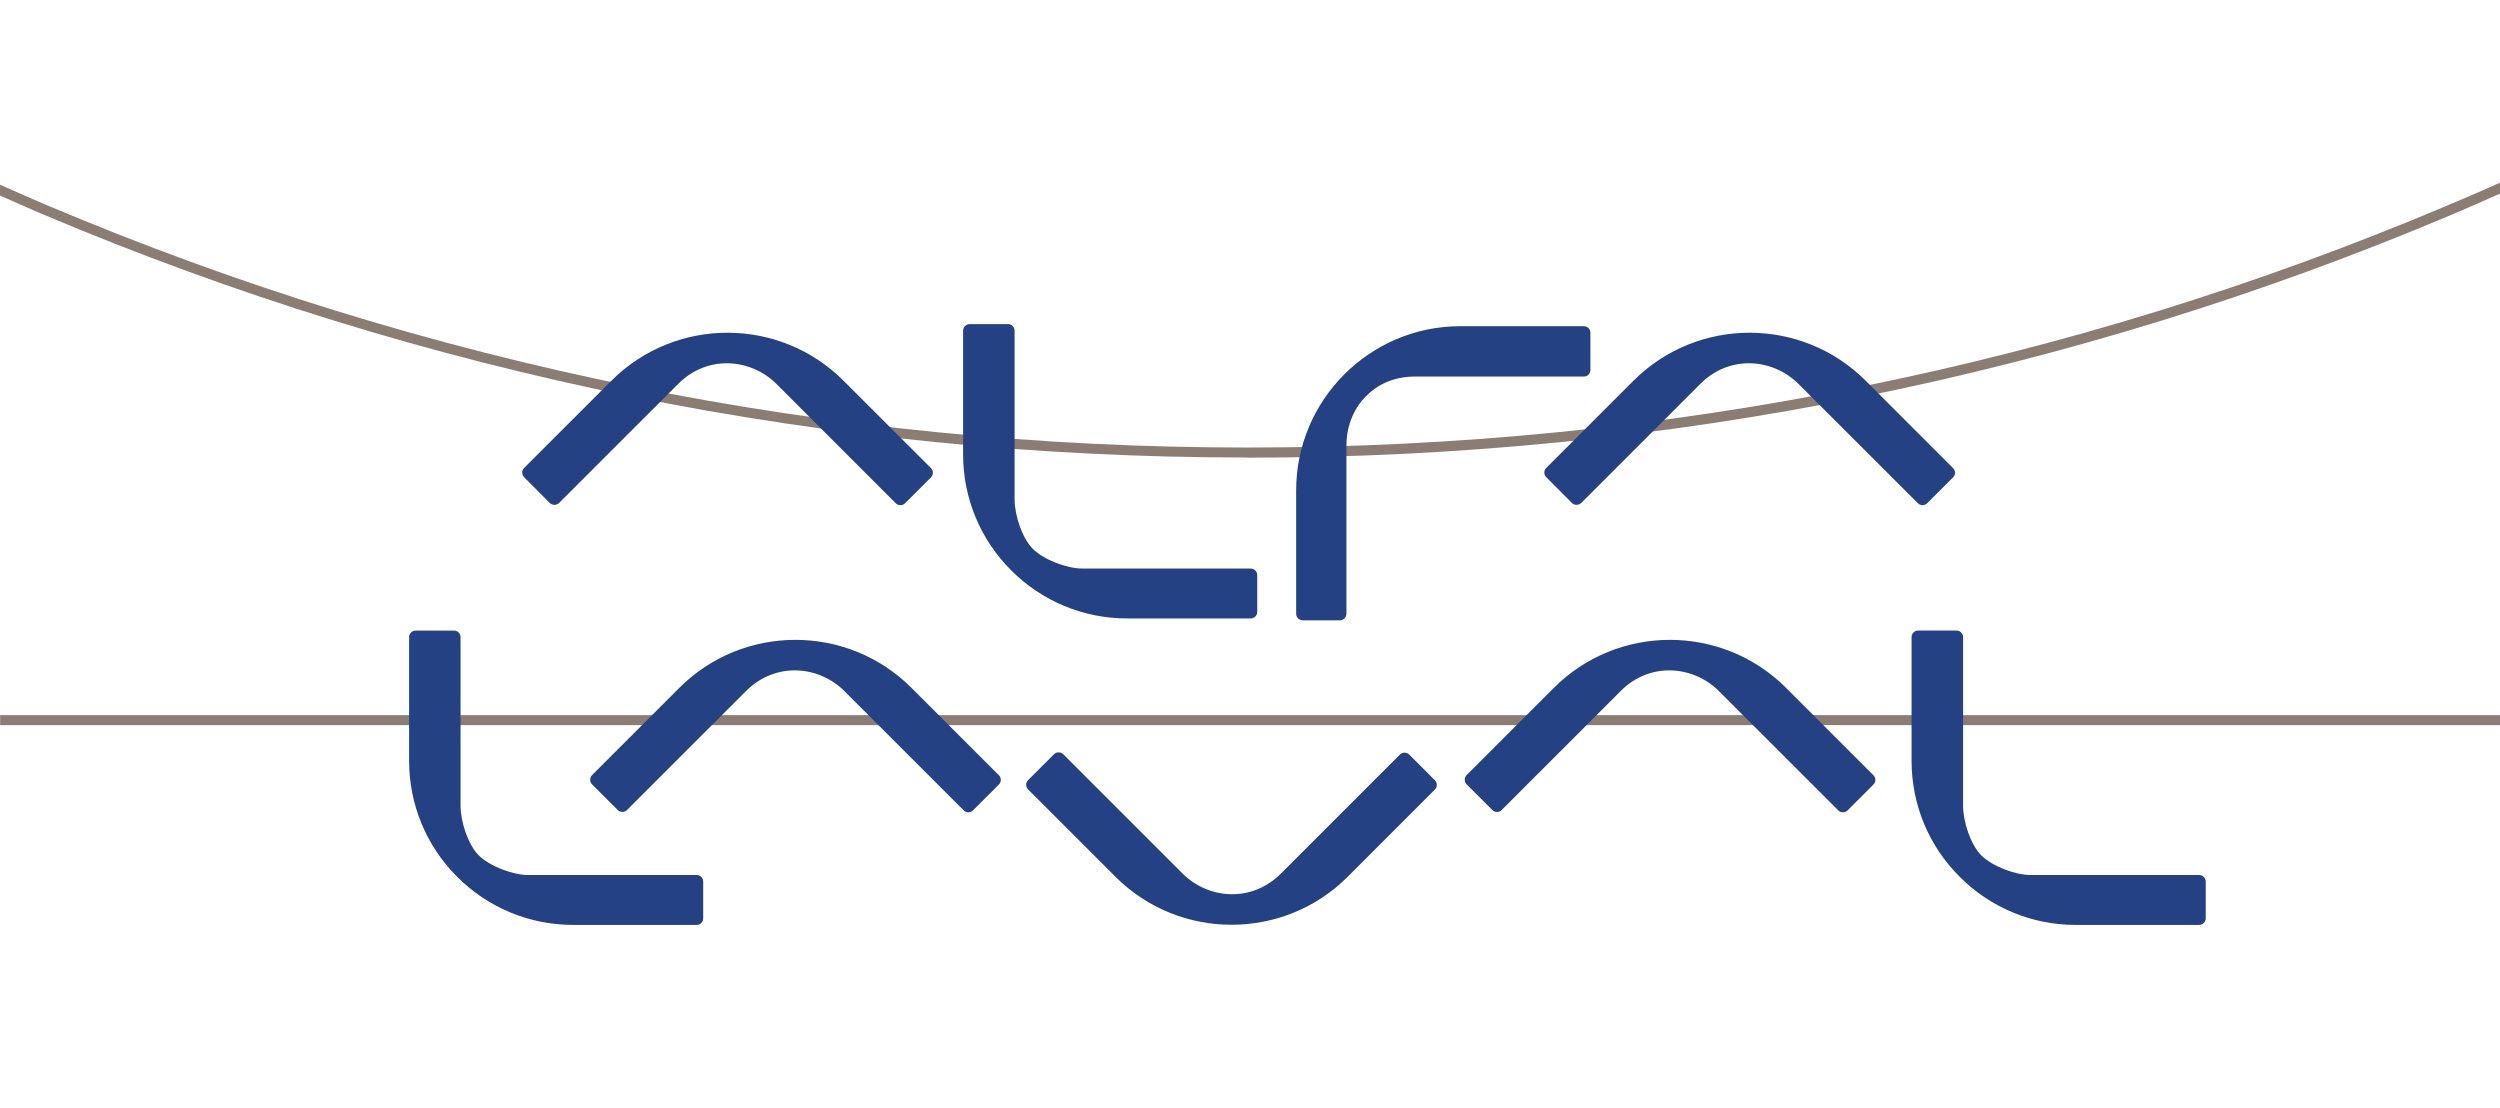
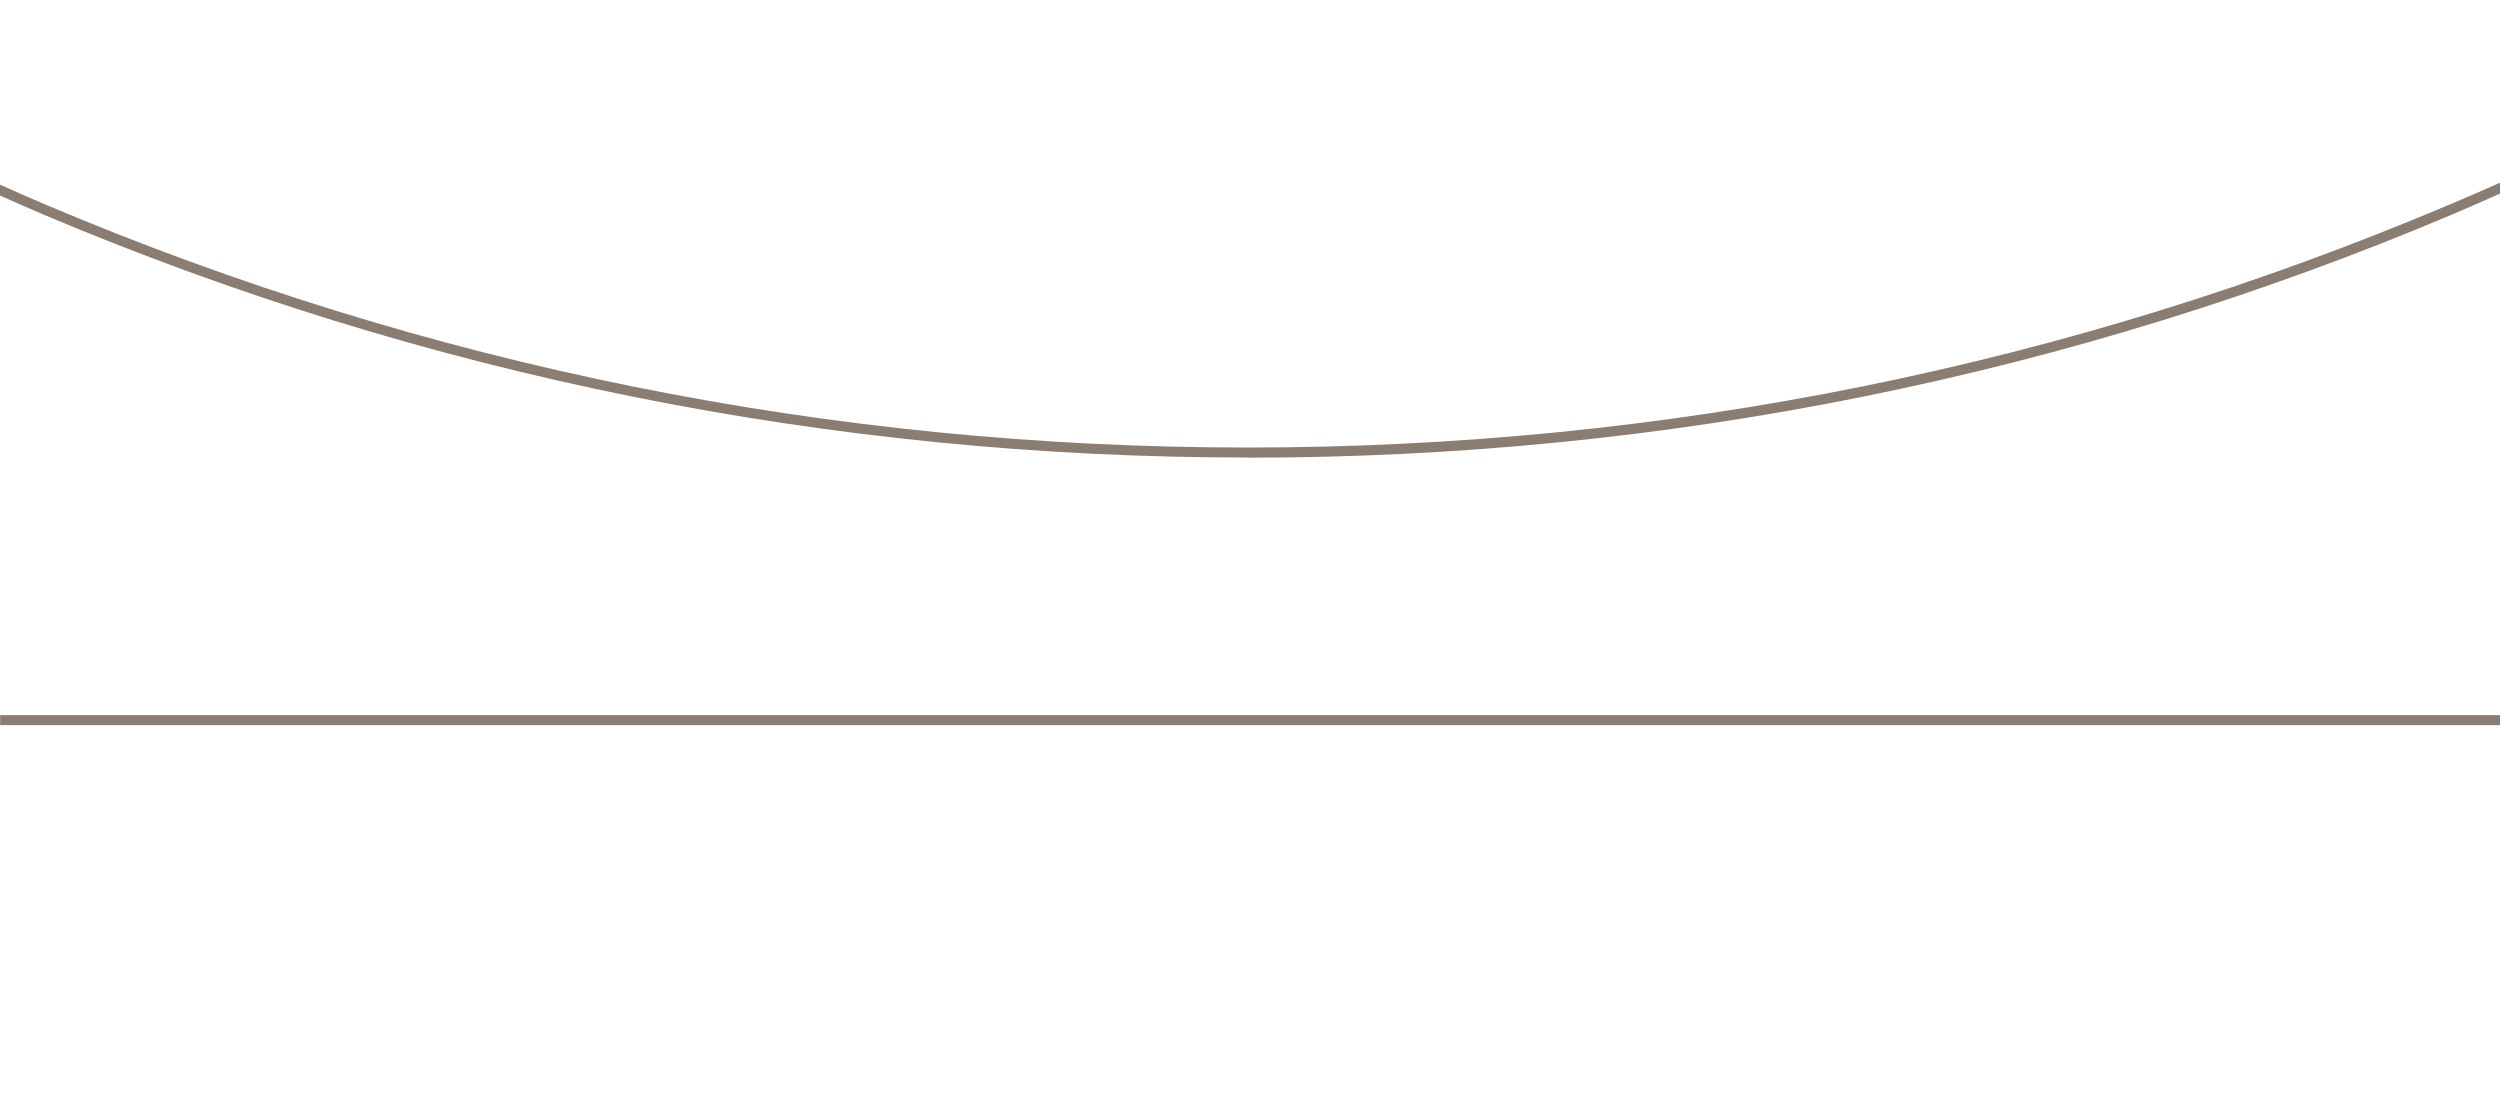
<svg xmlns="http://www.w3.org/2000/svg" xml:space="preserve" width="158mm" height="70mm" version="1.1" style="shape-rendering:geometricPrecision; text-rendering:geometricPrecision; image-rendering:optimizeQuality; fill-rule:evenodd; clip-rule:evenodd" viewBox="0 0 15800 7000">
  <defs>
    <style type="text/css">
   
    .fil0 {fill:none}
    .fil2 {fill:#244184}
    .fil1 {fill:#8C7D73;fill-rule:nonzero}
   
  </style>
  </defs>
  <g id="Camada_x0020_1">
-     <polygon class="fil0" points="0.01,0.01 15800,0.01 15800,6999.99 0.01,6999.99 " />
    <g id="_2332318134128">
      <path class="fil1" d="M7884.68 2892.5c2640.34,0 5201.99,-517.19 7613.28,-1536.97 101.31,-42.82 201.54,-87.5 302.04,-132.01l0 -68.9c-105.18,47.64 -218.7,95.95 -327.39,141.84 -2403.47,1016.49 -4956.75,1531.9 -7588.72,1531.9 -2631.79,0 -5184.89,-515.41 -7588.27,-1531.9 -99.25,-41.92 -197.35,-85.72 -295.62,-129.25l0 68.81c90.26,39.7 180.08,80.03 270.97,118.57 2411.38,1019.87 4972.58,1536.97 7612.93,1536.97l0.78 0.94zm-7883.81 1627.06l15799.13 0 0 63.11 -15799.13 0 0 -63.11z" />
-       <path class="fil2" d="M3623.16 5845.38l779.52 0c0.09,0 0.19,0 0.27,0 22.81,0 41.31,-18.5 41.31,-41.31 0,-0.05 0,-0.12 0,-0.17l0 -232.52c-0.1,-22.79 -18.6,-41.21 -41.39,-41.21 -0.06,0 -0.12,0 -0.18,0l-1063.76 0c-97.74,0 -243.2,-55.1 -313.08,-124.18 -69.16,-69.17 -115.1,-215.25 -115.1,-313.17l0.01 -1066.06c-0.05,-22.94 -18.64,-41.53 -41.58,-41.58l-241.86 0.01c-0.05,-0.01 -0.11,-0.01 -0.17,-0.01 -22.96,0 -41.57,18.62 -41.57,41.57 0,0 0,0 0,0l0 780.77c0,277.11 107.71,537.84 303.72,733.86 193.63,194.53 456.9,304 731.38,304 0.76,0 1.77,0 2.52,0l-0.04 0zm9495.82 0l779.17 0c0.17,-0.01 0.35,0 0.53,0 22.93,0 41.53,-18.56 41.57,-41.49l0 -232.51c-0.23,-22.83 -18.82,-41.22 -41.65,-41.22 -0.15,0 -0.31,0 -0.45,0l-1063.58 0.01c-97.83,0 -243.37,-55.1 -312.72,-124.18 -69.16,-69.17 -115.01,-215.25 -115.01,-313.17l0 -1066.06c-0.14,-23.01 -18.83,-41.58 -41.84,-41.58 0,0 0,0 0,0l-242.21 0.01c-0.09,-0.01 -0.19,-0.01 -0.27,-0.01 -22.86,0 -41.39,18.54 -41.39,41.4 0,0.05 0,0.12 0,0.17l0 780.77c0,277.11 107.89,537.84 304.17,733.86 193.26,194.55 456.57,304 730.82,304 0.89,0 2.02,0 2.9,0l-0.04 0z" />
-       <path class="fil2" d="M3904.27 5119.44c7.75,7.76 18.28,12.13 29.25,12.13 10.97,0 21.5,-4.37 29.24,-12.13l752.11 -752.02c188.81,-188.72 462.89,-158.98 621.79,0.45l753.97 753.71c7.79,7.78 18.36,12.15 29.38,12.15 11.01,0 21.58,-4.37 29.37,-12.15l163.53 -163.26c7.85,-7.77 12.27,-18.37 12.27,-29.42 0,-11.05 -4.42,-21.65 -12.28,-29.42l-552.26 -552.17c-404.76,-404.59 -1062.95,-404.59 -1467.53,0l-551.29 551.19c-7.73,7.8 -12.07,18.35 -12.07,29.33 0,10.99 4.34,21.54 12.07,29.33l162.46 162.28 -0.01 0zm5001.88 -350.63c-7.82,-7.7 -18.36,-12.01 -29.33,-12.01 -10.97,0 -21.51,4.31 -29.33,12l-752.19 752.2c-188.54,188.36 -462.36,159.16 -621.43,-0.27l-753.89 -753.89c-7.83,-7.71 -18.42,-12.05 -29.42,-12.05 -11,0 -21.58,4.34 -29.42,12.05l-163.52 163.53c-7.78,7.8 -12.17,18.39 -12.17,29.42 0,11.03 4.39,21.61 12.17,29.42l551.99 551.81c404.68,404.59 1063.23,404.59 1467.9,0l550.84 -551.01c7.89,-7.74 12.34,-18.36 12.34,-29.42 0,-11.07 -4.45,-21.68 -12.35,-29.42l-162.19 -162.37 0 0.01zm525.56 350.63c7.76,7.77 18.3,12.14 29.29,12.14 10.98,0 21.52,-4.37 29.28,-12.14l752.2 -752.02c188.18,-188.72 462.08,-158.99 621.25,0.44l754.15 753.71c7.64,7.81 18.1,12.21 29.01,12.21 0.24,0 0.49,-0.01 0.72,-0.01 10.42,0 21.37,-4.36 29.2,-12.19l163.17 -163.26c8.01,-7.68 12.54,-18.32 12.54,-29.42 0,-11.1 -4.53,-21.74 -12.54,-29.42l-552.08 -552.17c-404.77,-404.59 -1063.13,-404.59 -1467.54,0l-551.19 551.19c-7.75,7.61 -12.11,18.02 -12.11,28.88 0,0.07 0,0.15 0,0.23 0,0.15 0,0.32 0,0.48 0,10.91 4.36,21.39 12.1,29.07l162.55 162.28 0 0zm-2306.79 -1210.9l779.43 0c22.92,-0.04 41.48,-18.65 41.48,-41.57 0,-0.02 0,-0.06 0,-0.09l0 -232.07c0,0.01 0,0.01 0,0.01 0,-22.92 -18.56,-41.53 -41.48,-41.57l-1063.66 -0.01c-98.19,0 -243.47,-55.19 -312.9,-123.91 -69.25,-69.61 -115.54,-215.24 -115.54,-313.25l0 -1066.07c0,-0.05 0,-0.12 0,-0.17 0,-22.91 -18.58,-41.48 -41.48,-41.48 -0.03,0 -0.07,0 -0.09,0l-241.95 -0.01c-0.08,0 -0.18,0 -0.27,0 -23,0 -41.66,18.66 -41.66,41.66 0,0 0,0 0,0l0 780.77c0,0.91 0,1.92 0,2.8 0,274.35 109.49,537.75 304.04,731.05 193.24,194.49 456.5,303.92 730.71,303.92 1,0 2.39,0 3.39,0l-0.02 -0.01zm-3650.42 -729.94c16.47,15.93 42.73,15.93 58.93,0l752.2 -751.93c188.27,-188.89 462.17,-159.25 621.78,0l753.62 753.8c7.81,7.9 18.46,12.34 29.56,12.34 11.1,0 21.75,-4.44 29.55,-12.33l163.53 -163.26c7.74,-7.85 12.09,-18.44 12.09,-29.47 0,-11.02 -4.35,-21.62 -12.1,-29.46l-552.35 -551.91c-404.41,-404.76 -1062.6,-404.76 -1467.54,0l-551.19 550.93c-7.75,7.78 -12.11,18.34 -12.11,29.33 0,10.99 4.36,21.54 12.12,29.33l161.92 162.63 -0.01 0zm4758.5 741.78l234.65 0c0.03,0.01 0.07,0.01 0.09,0.01 22.97,0 41.62,-18.61 41.66,-41.58l0 -1063.58c0,-133.34 54.03,-241.77 123.47,-311.11 68.9,-69.43 168.86,-124.27 311.2,-124.27l1066.16 0c22.7,0 41.13,-18.69 41.13,-41.57l0 -235.01c0,-0.11 0,-0.23 0,-0.35 0,-22.74 -18.39,-41.21 -41.13,-41.3l-781.13 -0.01c-571.75,0 -1037.4,465.83 -1037.4,1037.86l0 779.34c0,0.09 0,0.19 0,0.27 0,22.81 18.5,41.31 41.3,41.31 0,0 0,0 0,0l0 -0.01zm1701.48 -741.78c7.87,7.66 18.43,11.95 29.42,11.95 10.99,0 21.55,-4.29 29.42,-11.95l752.1 -751.92c188.18,-188.9 462.09,-159.26 621.25,0l754.25 753.79c7.78,7.8 18.36,12.2 29.37,12.2 11.02,0 21.6,-4.4 29.38,-12.2l163.43 -163.26c8,-7.71 12.52,-18.35 12.52,-29.46 0,-11.1 -4.52,-21.75 -12.51,-29.46l-551.55 -551.91c-405.03,-404.76 -1063.32,-404.76 -1468.34,0l-550.84 550.93c-7.91,7.7 -12.37,18.29 -12.37,29.33 0,11.04 4.46,21.62 12.37,29.33l162.1 162.63z" />
    </g>
  </g>
</svg>